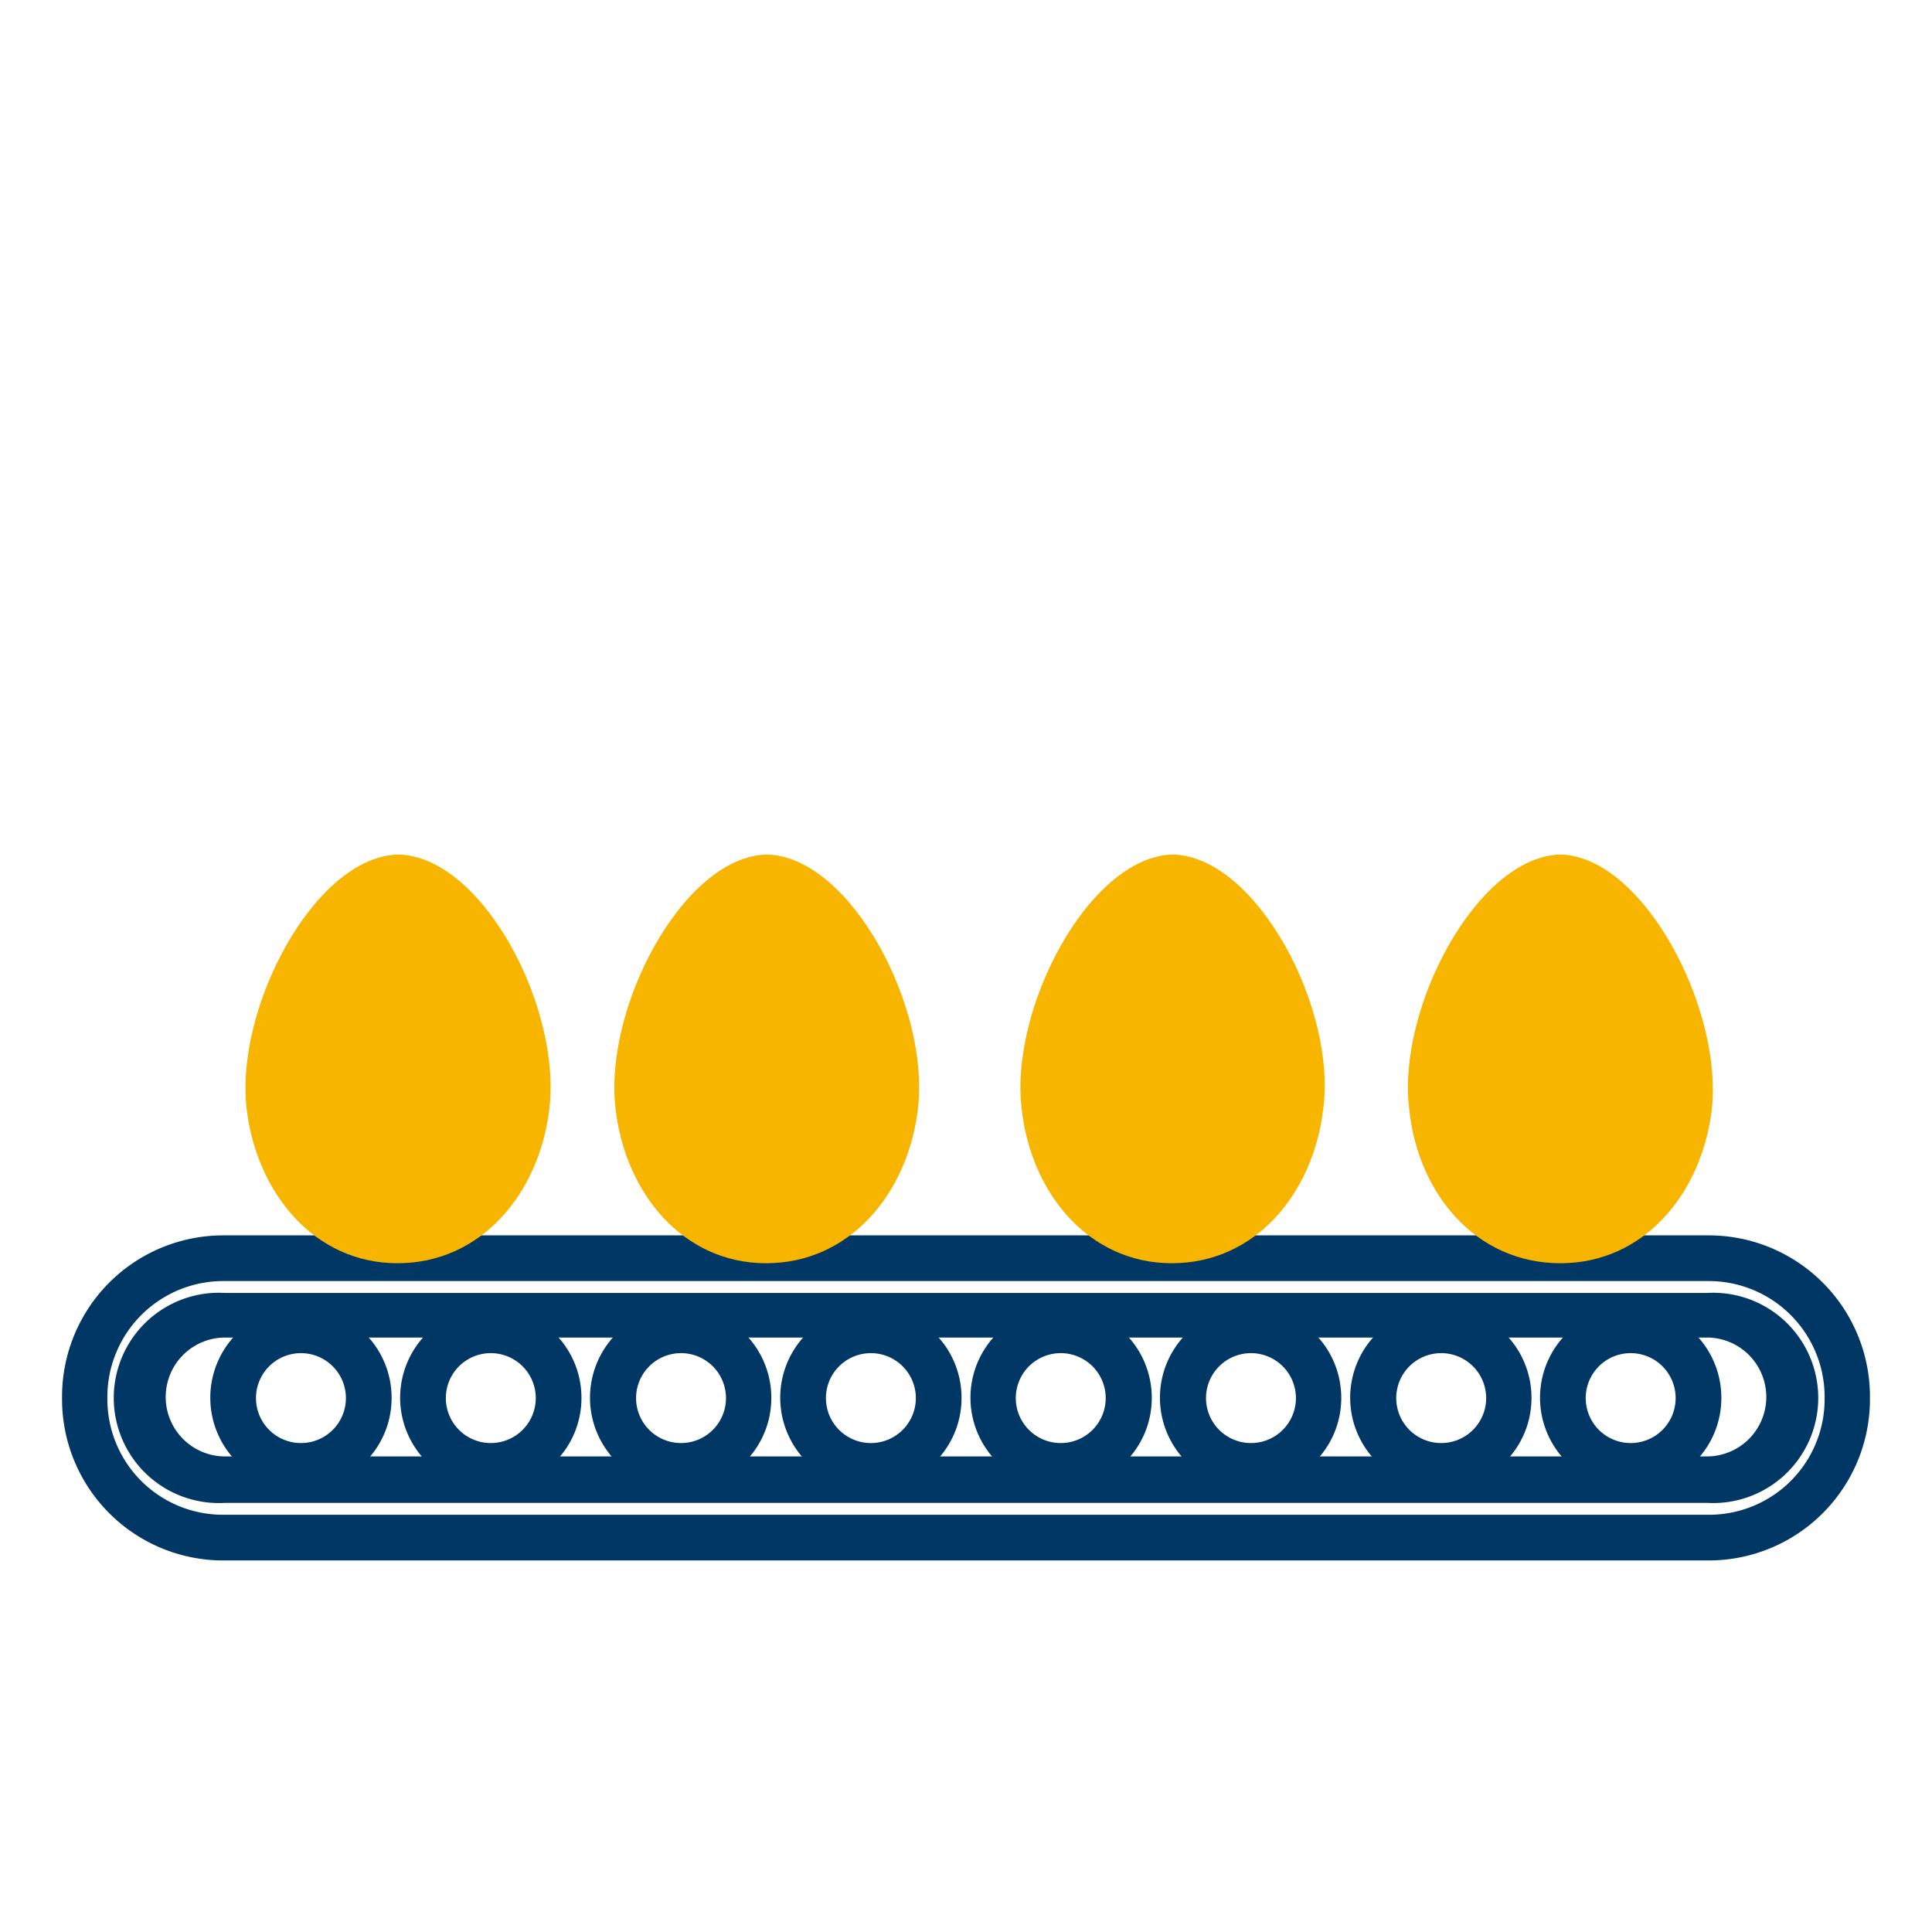
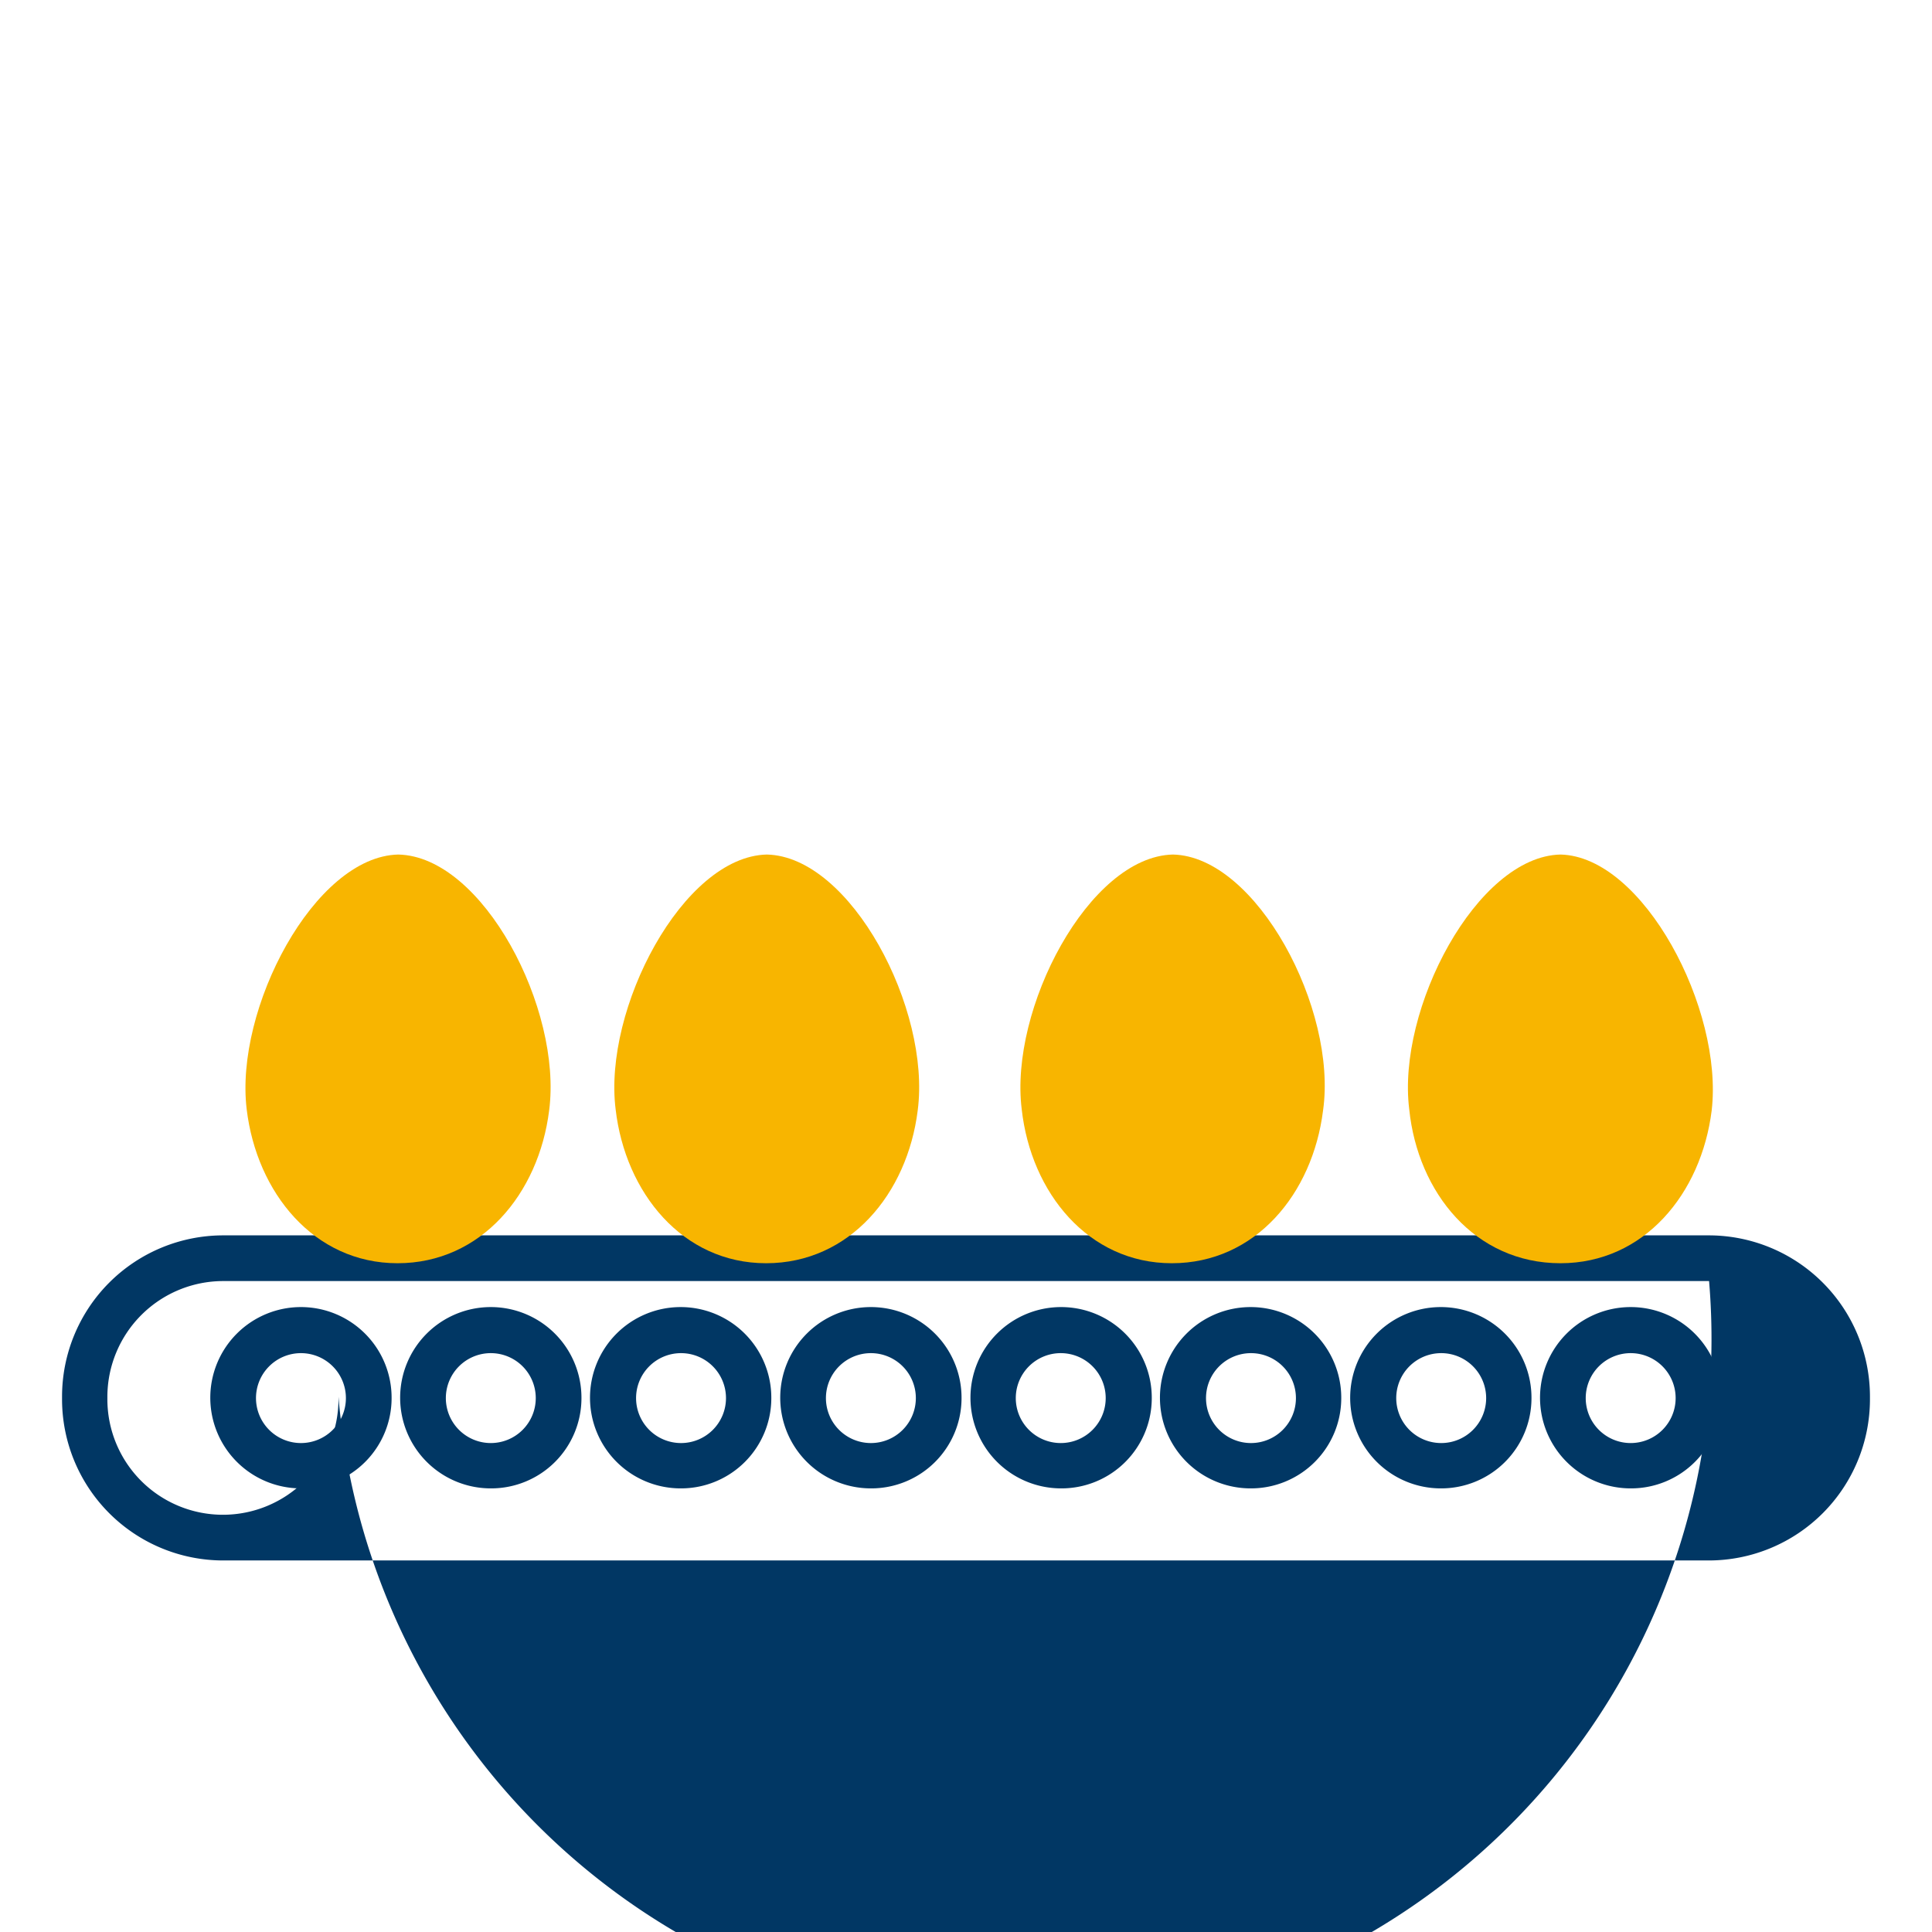
<svg xmlns="http://www.w3.org/2000/svg" id="Capa_1" data-name="Capa 1" viewBox="0 0 52 52">
  <defs>
    <style>.cls-1{fill:#013764;}.cls-2{fill:#f8b500;}</style>
  </defs>
  <title>collect</title>
  <path class="cls-1" d="M8.1,40.06a2.44,2.44,0,1,1,2.44-2.43A2.43,2.43,0,0,1,8.1,40.06Zm0-3.64a1.21,1.21,0,1,0,1.21,1.21A1.21,1.21,0,0,0,8.1,36.42Z" />
  <path class="cls-1" d="M13.22,40.06a2.44,2.44,0,1,1,2.43-2.43A2.43,2.43,0,0,1,13.22,40.06Zm0-3.64a1.21,1.21,0,1,0,1.2,1.21A1.21,1.21,0,0,0,13.22,36.42Z" />
  <path class="cls-1" d="M18.33,40.06a2.44,2.44,0,1,1,2.43-2.43A2.43,2.43,0,0,1,18.33,40.06Zm0-3.64a1.21,1.21,0,1,0,1.21,1.21A1.21,1.21,0,0,0,18.33,36.42Z" />
  <path class="cls-1" d="M23.44,40.06a2.44,2.44,0,1,1,2.44-2.43A2.43,2.43,0,0,1,23.44,40.06Zm0-3.64a1.21,1.21,0,1,0,1.21,1.21A1.21,1.21,0,0,0,23.44,36.42Z" />
  <path class="cls-1" d="M28.56,40.06A2.44,2.44,0,1,1,31,37.63,2.43,2.43,0,0,1,28.56,40.06Zm0-3.64a1.21,1.21,0,1,0,1.2,1.21A1.21,1.21,0,0,0,28.56,36.42Z" />
  <path class="cls-1" d="M33.67,40.06a2.44,2.44,0,1,1,2.43-2.43A2.43,2.43,0,0,1,33.67,40.06Zm0-3.64a1.21,1.21,0,1,0,1.21,1.21A1.21,1.21,0,0,0,33.67,36.42Z" />
  <path class="cls-1" d="M38.78,40.06a2.44,2.44,0,1,1,2.44-2.43A2.43,2.43,0,0,1,38.78,40.06Zm0-3.64A1.21,1.21,0,1,0,40,37.63,1.21,1.21,0,0,0,38.78,36.42Z" />
  <path class="cls-1" d="M43.9,40.06a2.44,2.44,0,1,1,2.43-2.43A2.43,2.43,0,0,1,43.9,40.06Zm0-3.64a1.21,1.21,0,1,0,1.2,1.21A1.21,1.21,0,0,0,43.9,36.42Z" />
-   <path class="cls-1" d="M45.94,40.45H6.06a2.83,2.83,0,1,1,0-5.65H45.94a2.83,2.83,0,1,1,0,5.65ZM6.06,36a1.6,1.6,0,0,0,0,3.2H45.94a1.6,1.6,0,0,0,0-3.2Z" />
-   <path class="cls-1" d="M46,42H6a4.34,4.34,0,0,1-4.33-4.34v-.07A4.34,4.34,0,0,1,6,33.25H46a4.34,4.34,0,0,1,4.33,4.34v.07A4.34,4.34,0,0,1,46,42ZM6,34.48a3.12,3.12,0,0,0-3.11,3.11v.07A3.11,3.11,0,0,0,6,40.77H46a3.11,3.11,0,0,0,3.11-3.11v-.07A3.12,3.12,0,0,0,46,34.48Z" />
+   <path class="cls-1" d="M46,42H6a4.34,4.34,0,0,1-4.33-4.34v-.07A4.34,4.34,0,0,1,6,33.25H46a4.34,4.34,0,0,1,4.33,4.34v.07A4.34,4.34,0,0,1,46,42ZM6,34.48a3.12,3.12,0,0,0-3.11,3.11v.07A3.11,3.11,0,0,0,6,40.77a3.11,3.11,0,0,0,3.11-3.11v-.07A3.12,3.12,0,0,0,46,34.48Z" />
  <path class="cls-2" d="M10.72,23h0c-2.26.05-4.41,4.16-4.08,6.86C6.91,32.1,8.45,34,10.7,34h0c2.25,0,3.8-1.87,4.08-4.11C15.14,27.16,13,23.05,10.72,23Z" />
  <path class="cls-2" d="M20.64,23h0c-2.26.05-4.41,4.16-4.07,6.86C16.83,32.1,18.37,34,20.62,34h0c2.25,0,3.8-1.87,4.08-4.11C25.06,27.16,22.9,23.05,20.64,23Z" />
  <path class="cls-2" d="M31.57,23h0c-2.26.05-4.41,4.16-4.07,6.86C27.75,32.1,29.29,34,31.54,34h0c2.25,0,3.79-1.87,4.07-4.11C36,27.16,33.82,23.05,31.57,23Z" />
  <path class="cls-2" d="M42,23h0c-2.25.05-4.41,4.16-4.07,6.86C38.16,32.1,39.7,34,42,34h0c2.25,0,3.79-1.87,4.07-4.11C46.39,27.16,44.23,23.05,42,23Z" />
</svg>